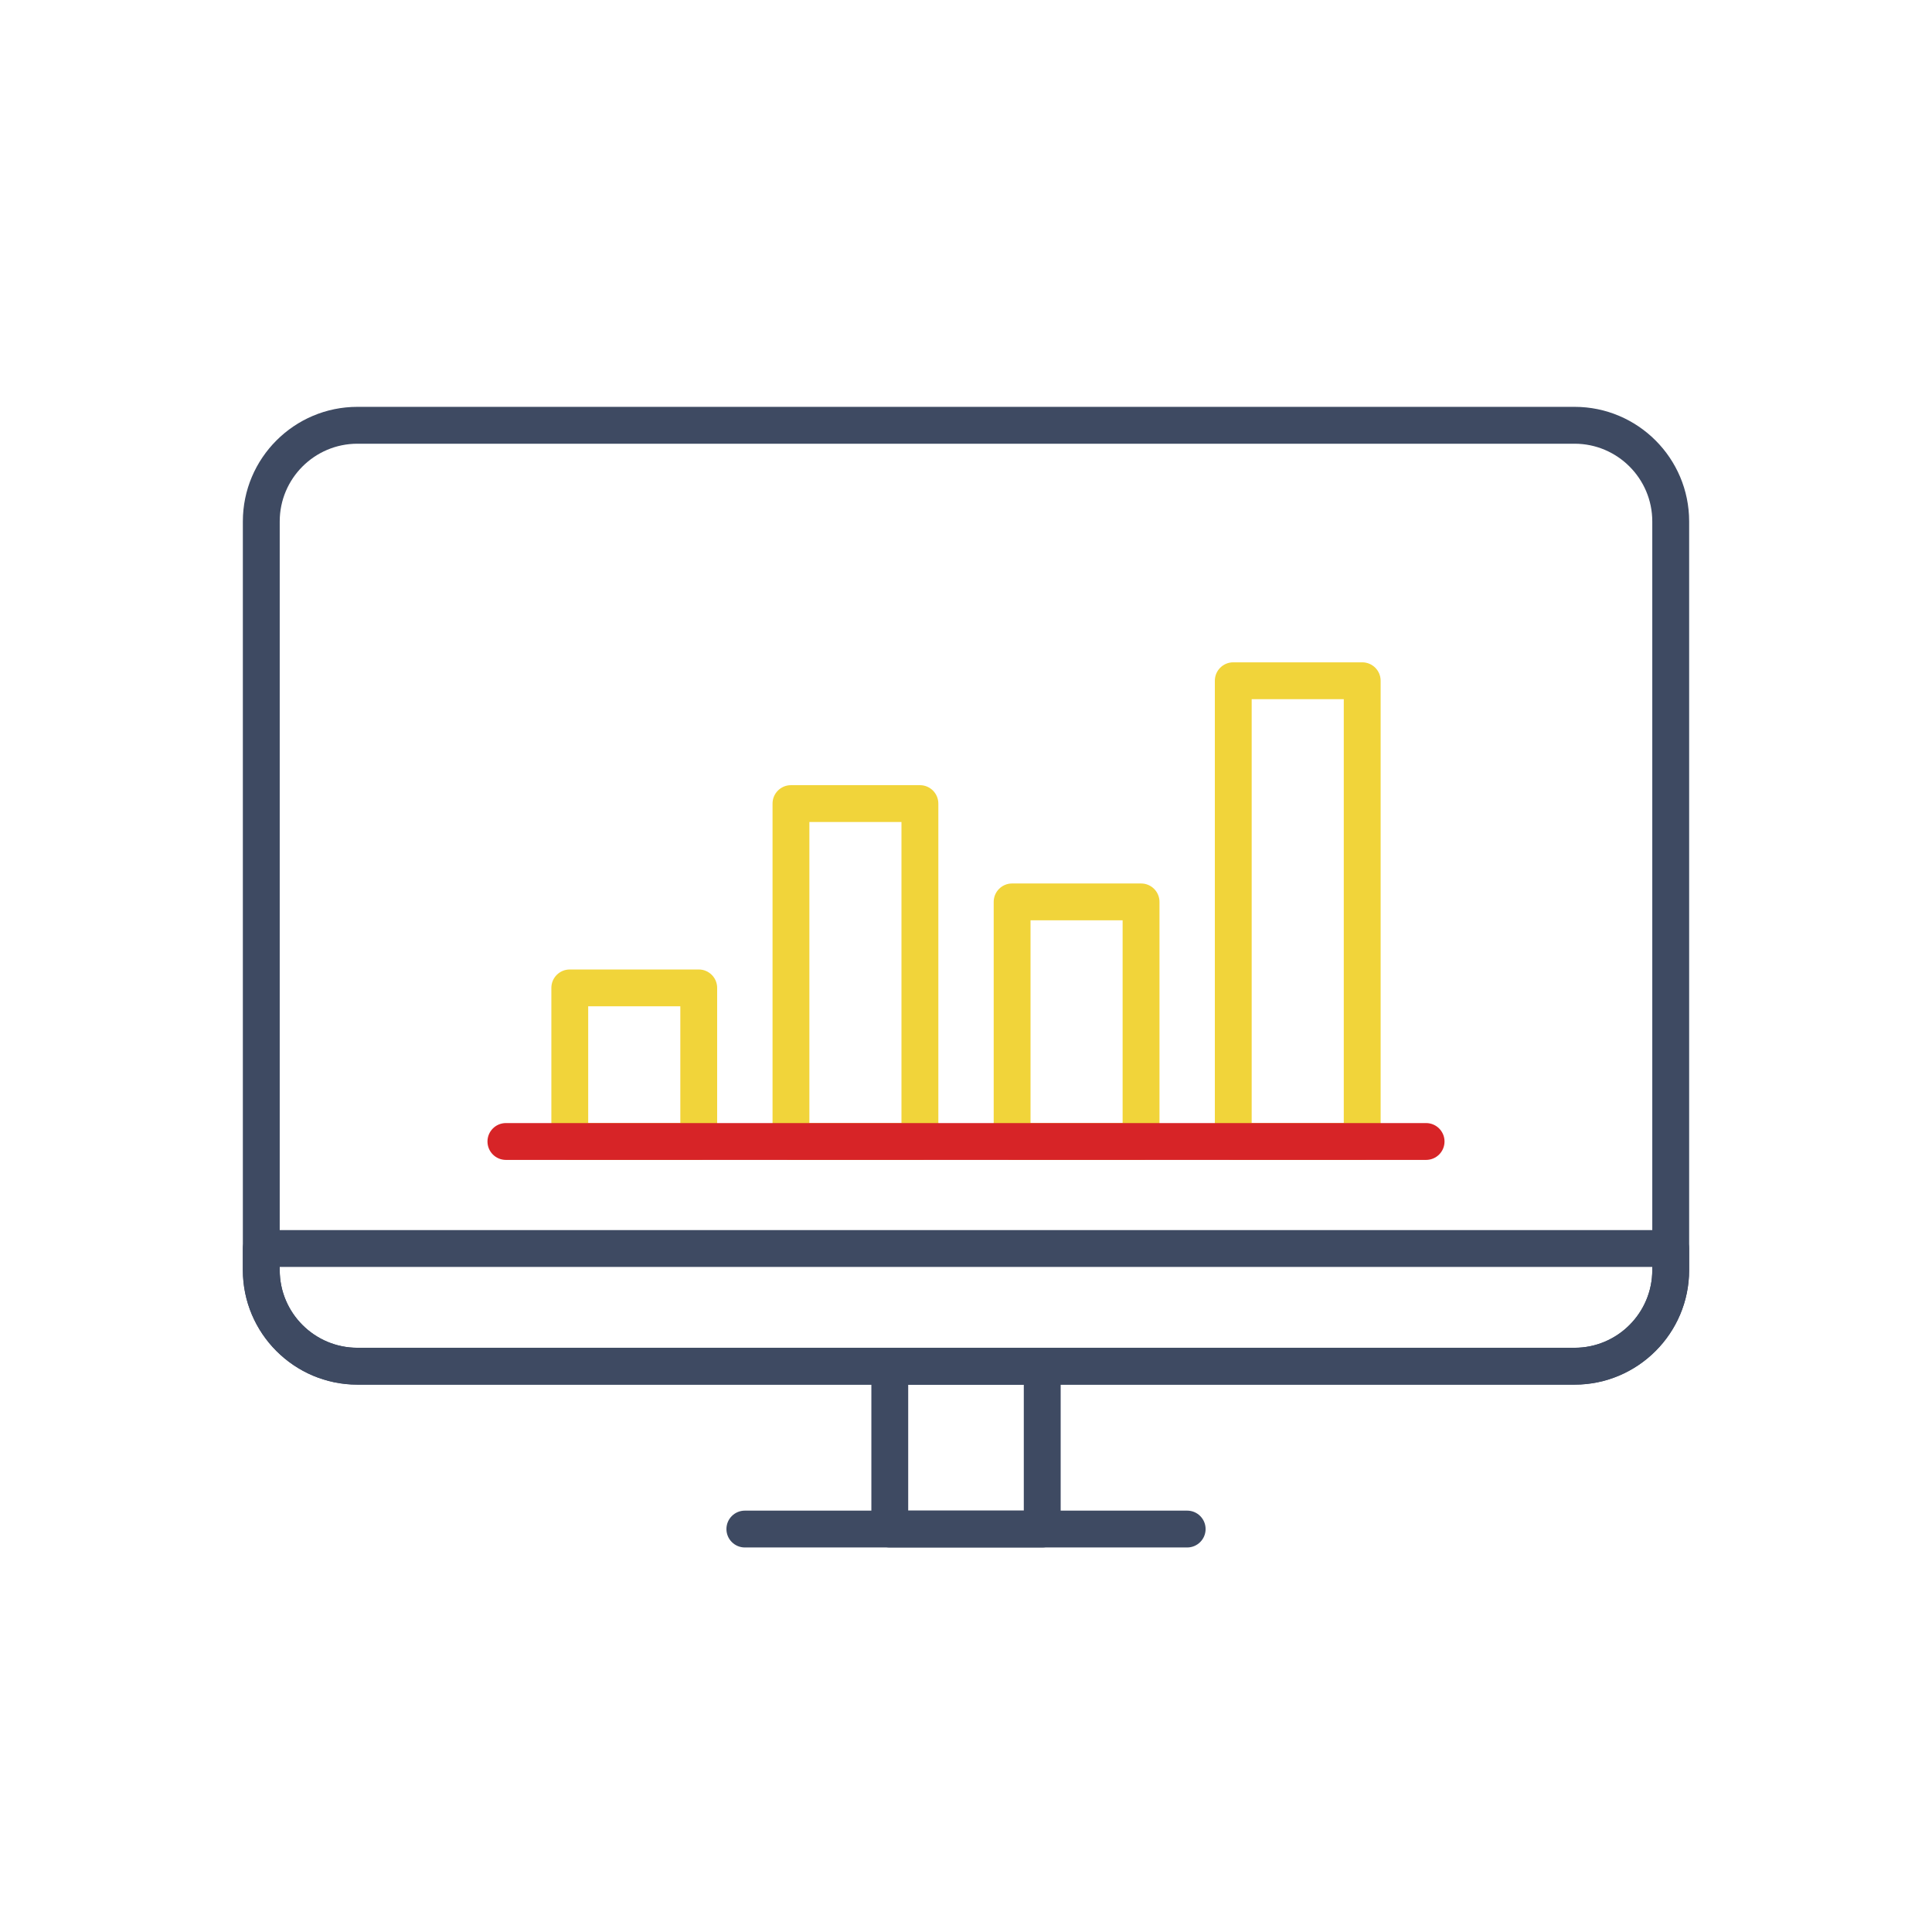
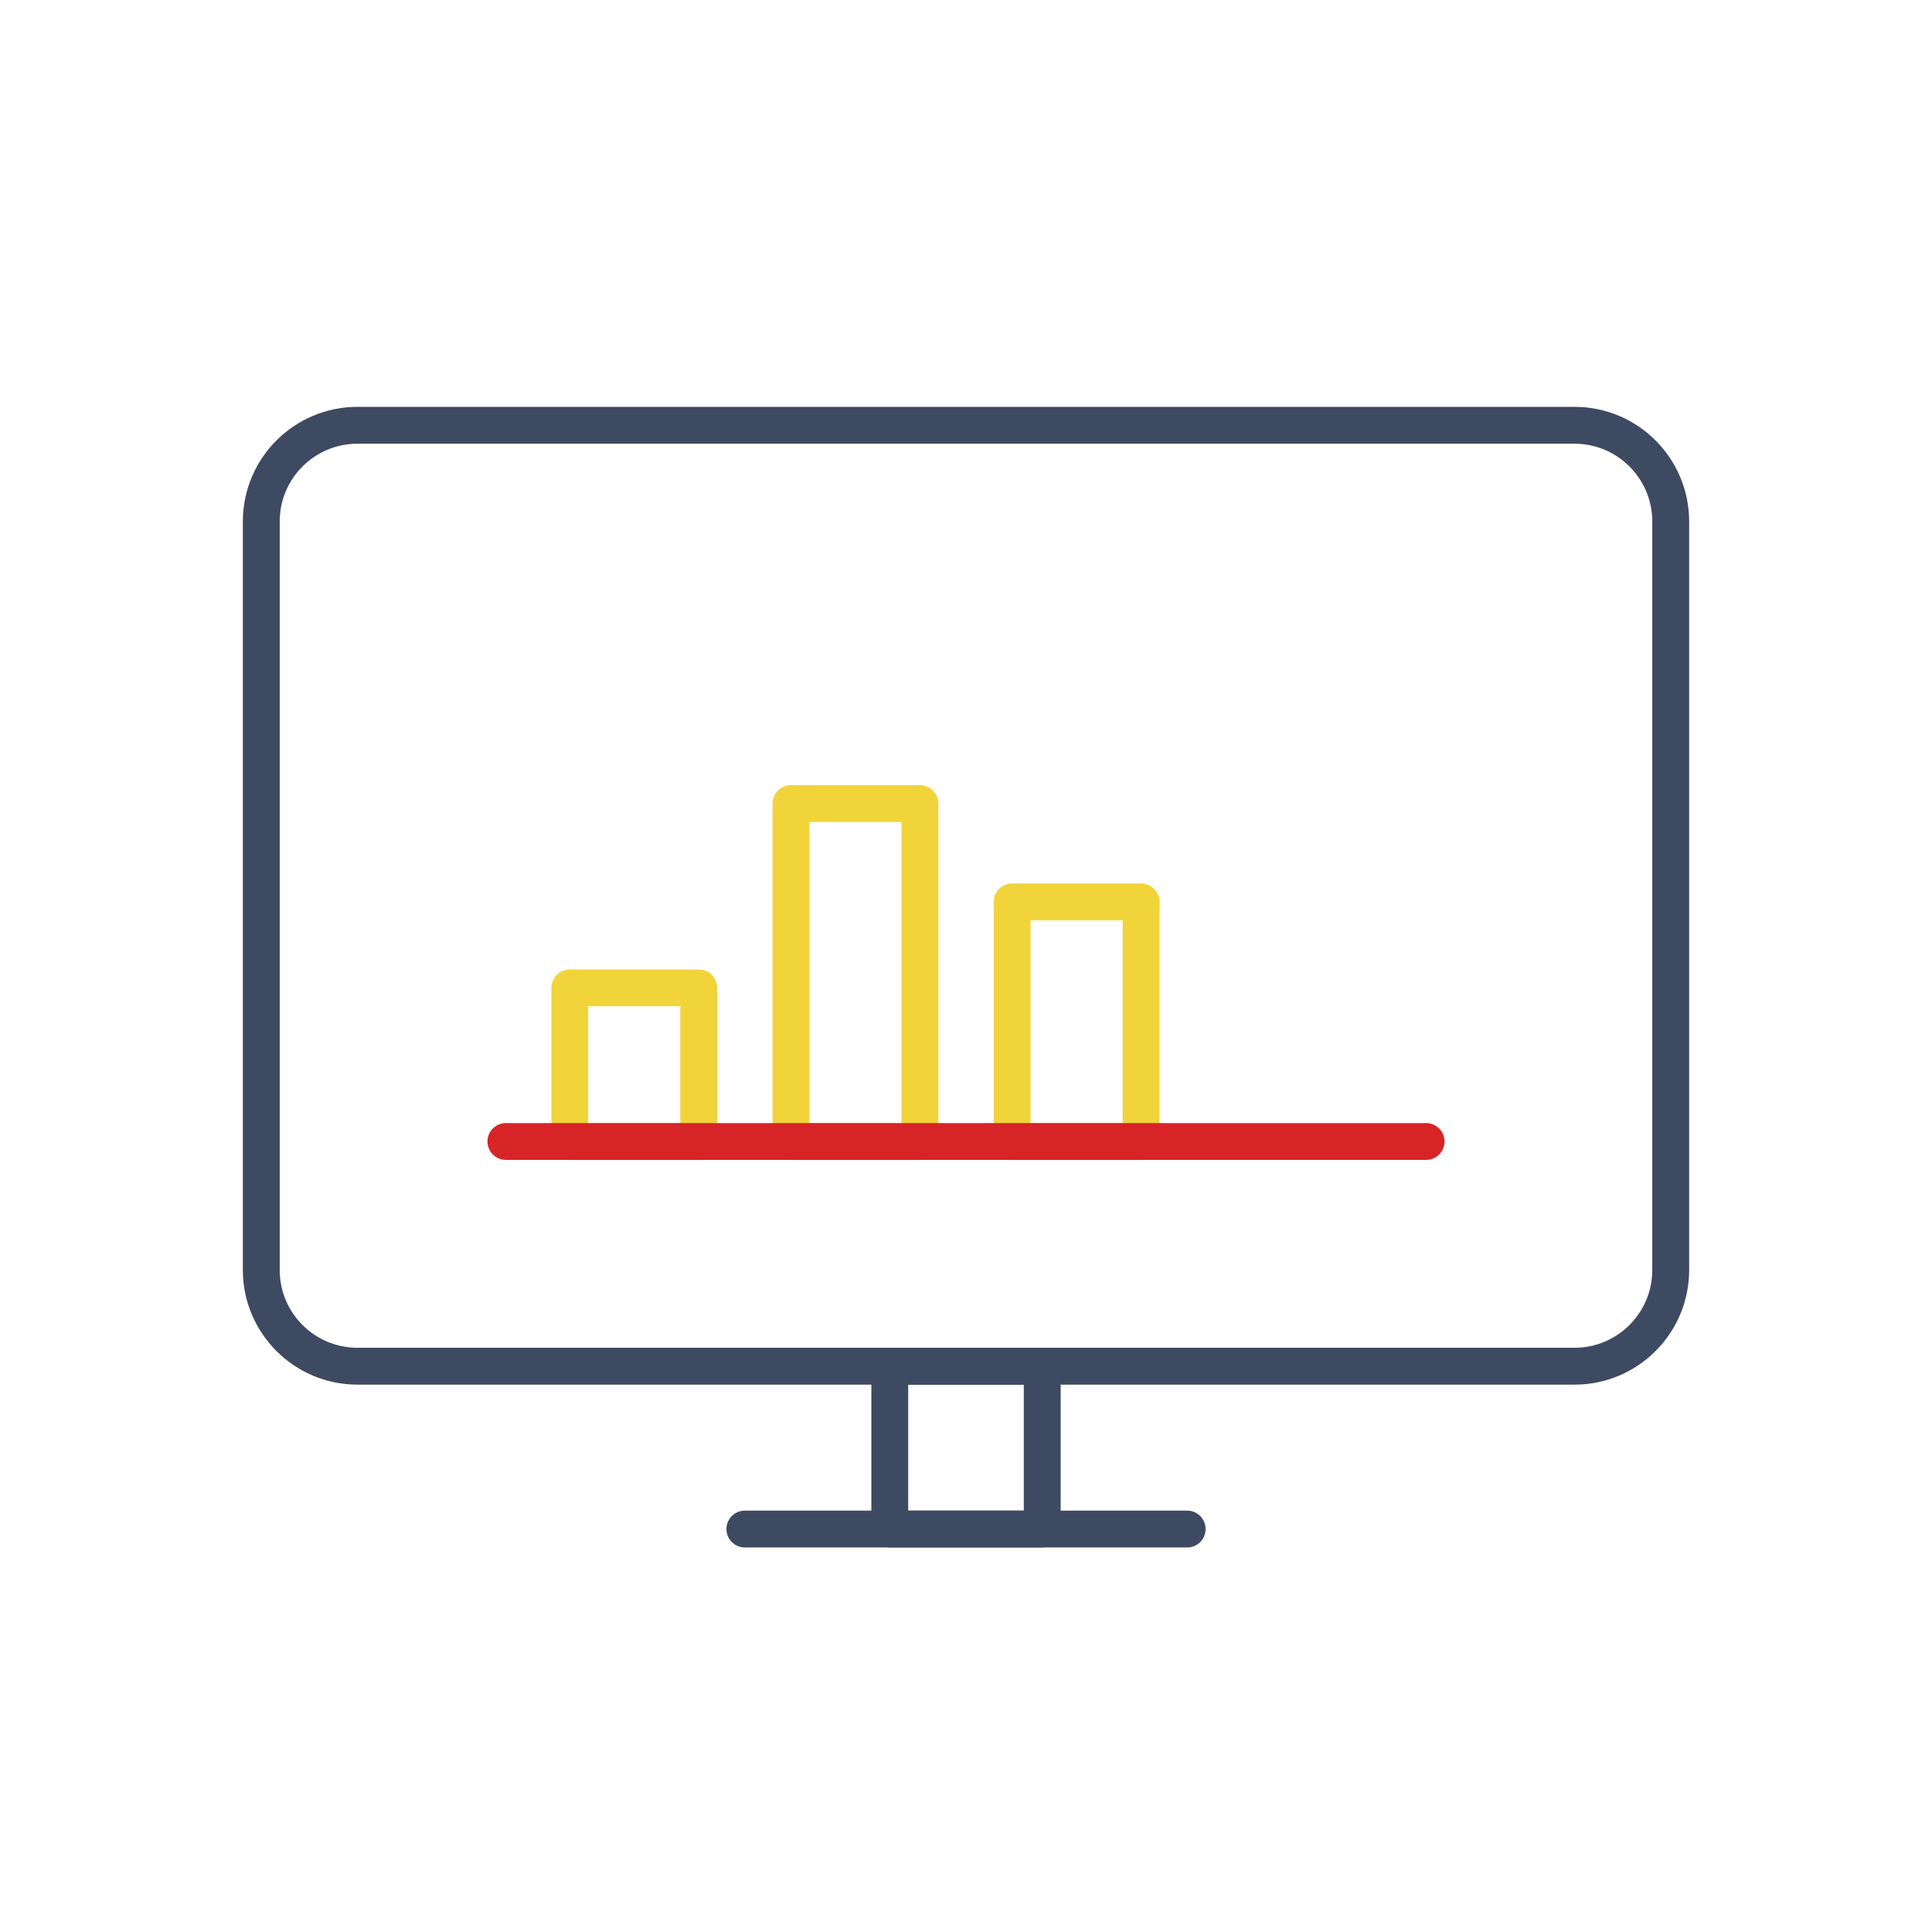
<svg xmlns="http://www.w3.org/2000/svg" id="Layer_1" data-name="Layer 1" viewBox="0 0 600 600">
  <defs>
    <style>      .cls-1 {        fill: #3e4a62;      }      .cls-2 {        fill: #d72427;      }      .cls-3 {        fill: #f1d43a;      }    </style>
  </defs>
  <g>
    <g>
      <path class="cls-3" d="M217,360.22h-40.05c-3.16,0-5.72-2.56-5.72-5.72v-47.7c0-3.16,2.56-5.72,5.72-5.72h40.05c3.16,0,5.72,2.56,5.72,5.72v47.7c0,3.16-2.56,5.72-5.72,5.72ZM182.67,348.77h28.61v-36.25h-28.61v36.25Z" />
      <path class="cls-3" d="M285.69,360.22h-40.05c-3.16,0-5.72-2.56-5.72-5.72v-104.94c0-3.16,2.56-5.72,5.72-5.72h40.05c3.16,0,5.72,2.56,5.72,5.72v104.94c0,3.16-2.56,5.72-5.72,5.72ZM251.36,348.77h28.6v-93.49h-28.6v93.49Z" />
      <path class="cls-3" d="M354.37,360.22h-40.05c-3.16,0-5.72-2.56-5.72-5.72v-74.41c0-3.16,2.56-5.72,5.72-5.72h40.05c3.16,0,5.72,2.56,5.72,5.72v74.41c0,3.16-2.56,5.72-5.72,5.72ZM320.04,348.77h28.6v-62.96h-28.6v62.96Z" />
-       <path class="cls-3" d="M423.05,360.22h-40.05c-3.16,0-5.72-2.56-5.72-5.72v-143.09c0-3.16,2.56-5.72,5.72-5.72h40.05c3.16,0,5.72,2.56,5.72,5.72v143.09c0,3.16-2.56,5.72-5.72,5.72ZM388.72,348.77h28.6v-131.64h-28.6v131.64Z" />
    </g>
    <path class="cls-2" d="M442.89,360.22H157.11c-3.16,0-5.72-2.56-5.72-5.72s2.56-5.72,5.72-5.72h285.78c3.16,0,5.72,2.56,5.72,5.72s-2.56,5.72-5.72,5.72Z" />
  </g>
  <g>
    <path class="cls-1" d="M489,430.01H111c-19.62,0-35.58-15.96-35.58-35.58v-232.5c0-19.62,15.96-35.58,35.58-35.58h378c19.62,0,35.58,15.96,35.58,35.58v232.5c0,19.62-15.96,35.58-35.58,35.58ZM111,137.8c-13.31,0-24.13,10.82-24.13,24.13v232.5c0,13.31,10.82,24.13,24.13,24.13h378c13.31,0,24.13-10.83,24.13-24.13v-232.5c0-13.31-10.83-24.13-24.13-24.13H111Z" />
-     <path class="cls-1" d="M489,430.01H111c-19.62,0-35.58-15.96-35.58-35.58v-6.7c0-3.16,2.56-5.72,5.72-5.72h437.71c3.16,0,5.72,2.56,5.72,5.72v6.7c0,19.62-15.96,35.58-35.58,35.58ZM86.87,393.46v.98c0,13.31,10.82,24.13,24.13,24.13h378c13.31,0,24.13-10.83,24.13-24.13v-.98H86.87Z" />
    <path class="cls-1" d="M323.68,480.58h-47.35c-3.16,0-5.72-2.56-5.72-5.72v-50.57c0-3.16,2.56-5.72,5.72-5.72h47.35c3.16,0,5.72,2.56,5.72,5.72v50.57c0,3.16-2.56,5.72-5.72,5.72ZM282.05,469.14h35.9v-39.12h-35.9v39.12Z" />
    <path class="cls-1" d="M368.69,480.58h-137.37c-3.16,0-5.72-2.56-5.72-5.72s2.56-5.72,5.72-5.72h137.37c3.16,0,5.72,2.56,5.72,5.72s-2.56,5.72-5.72,5.72Z" />
  </g>
</svg>